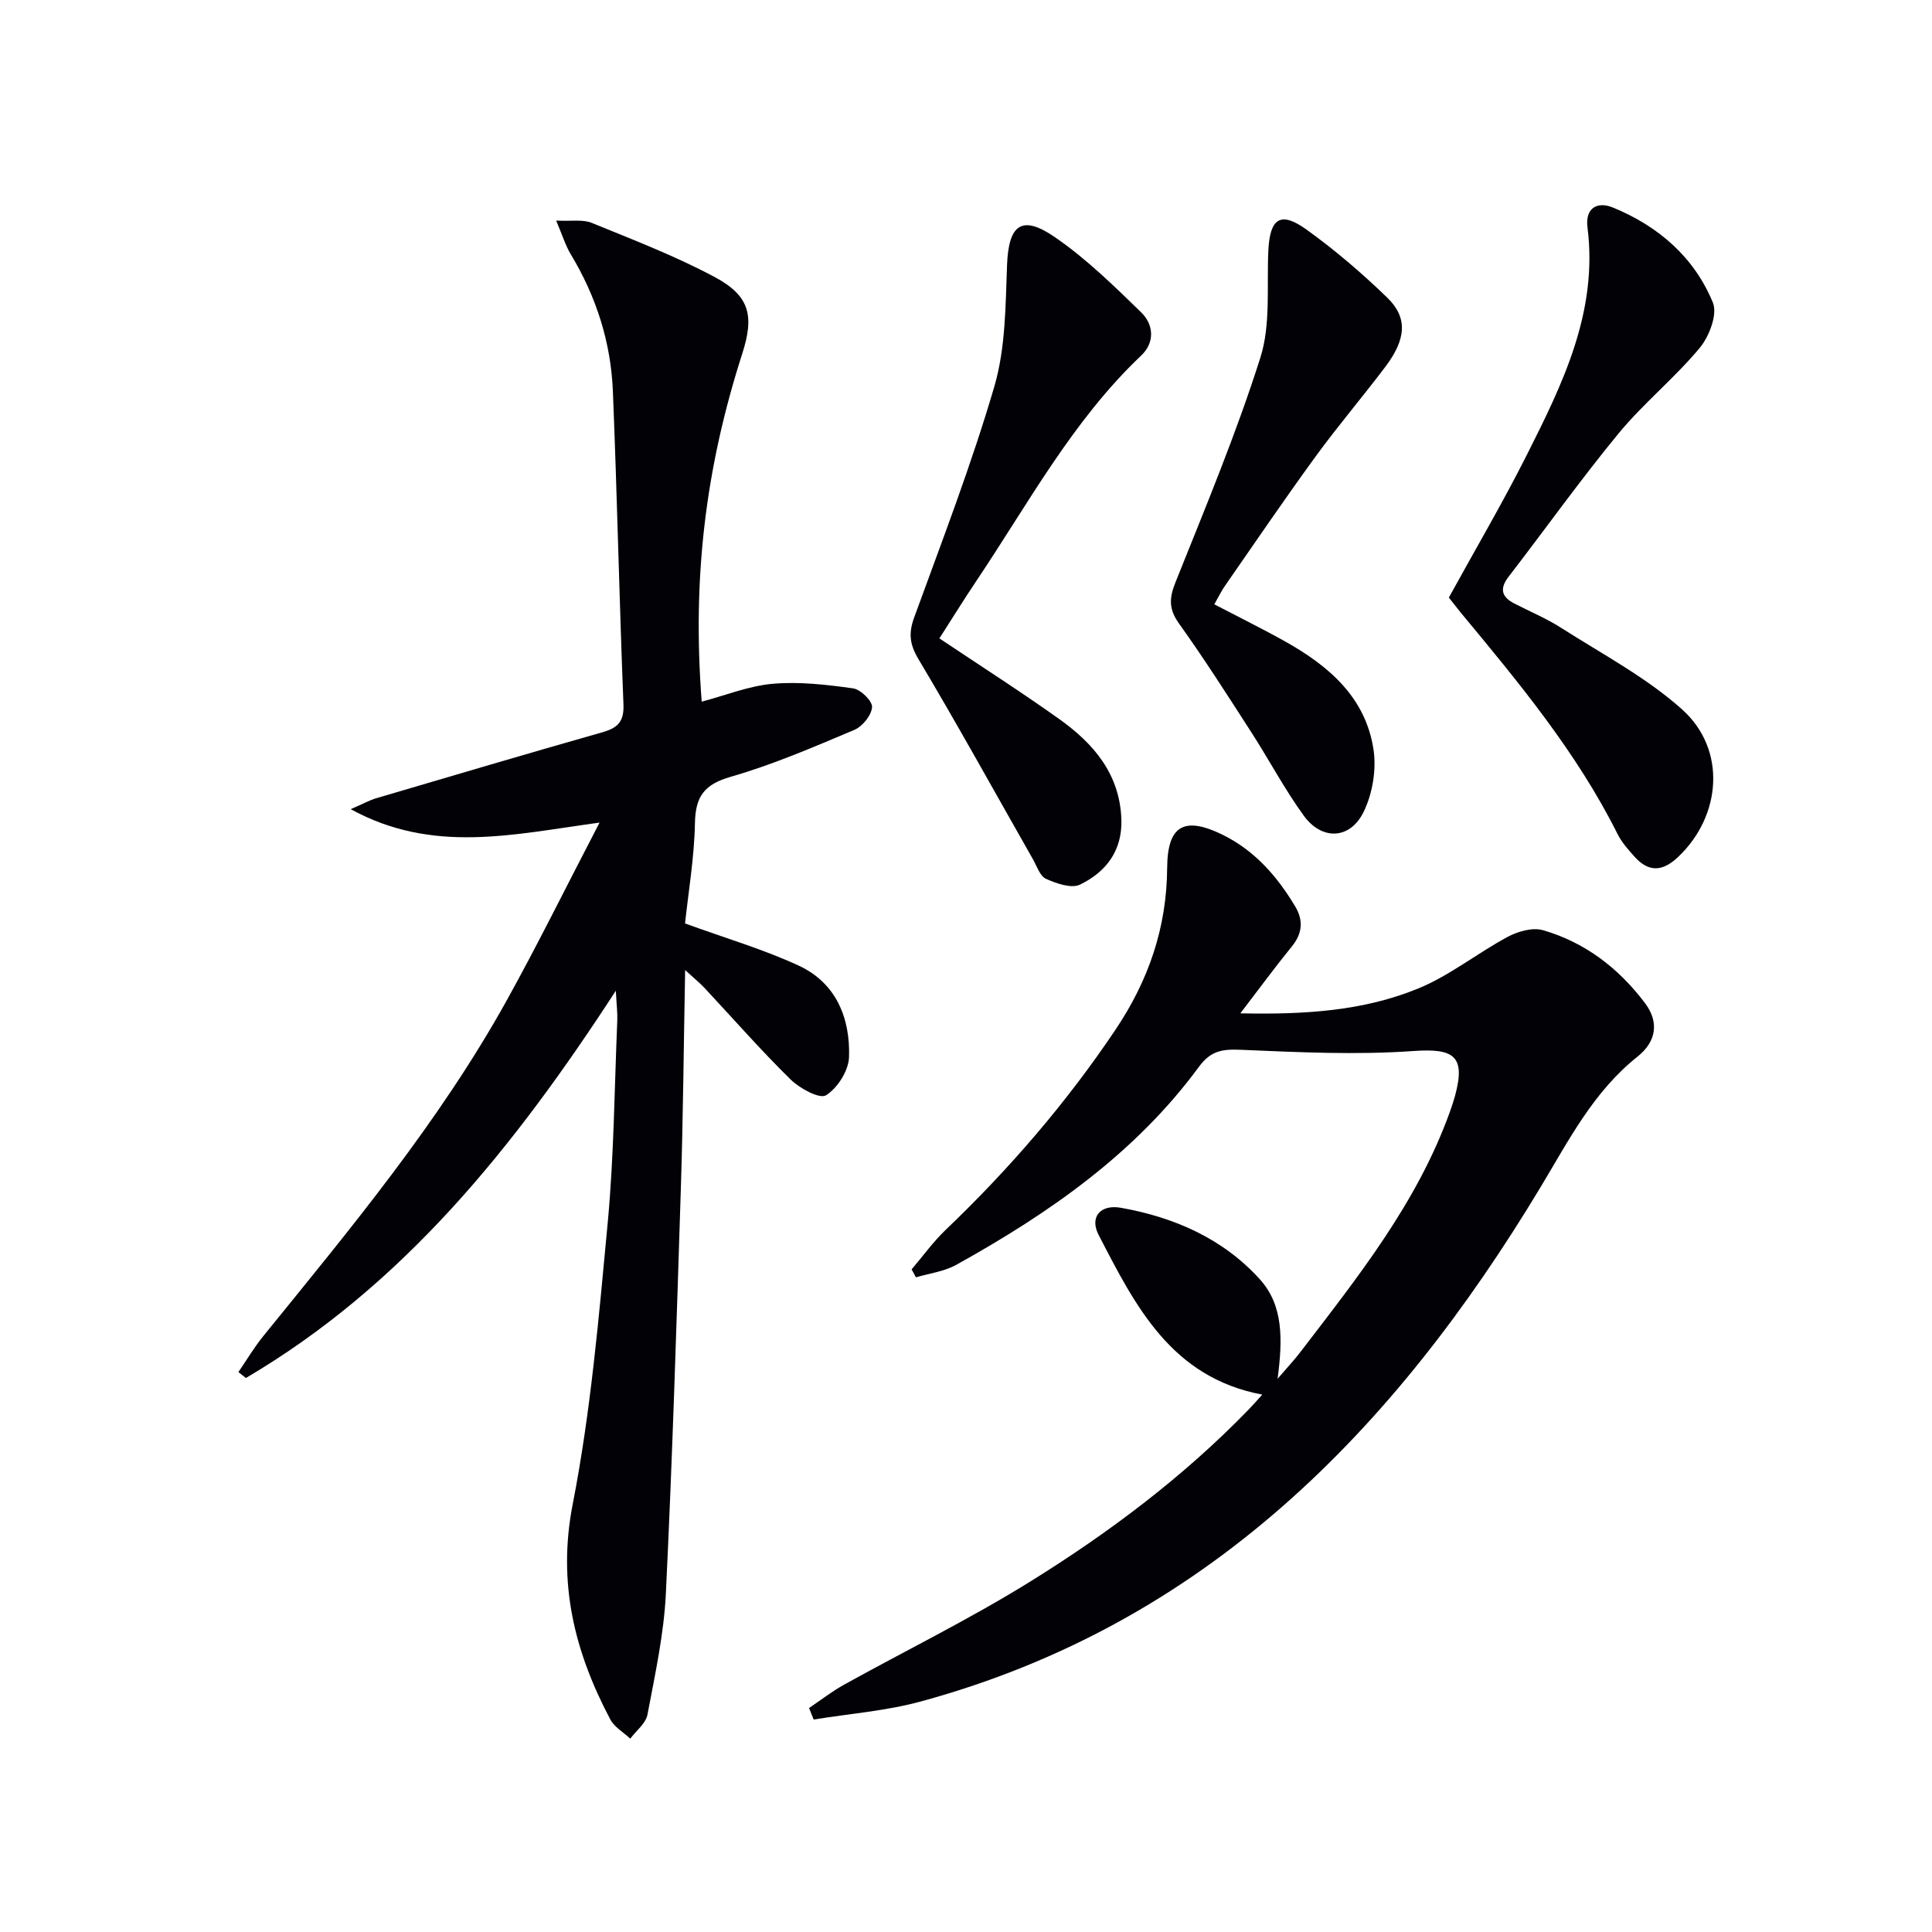
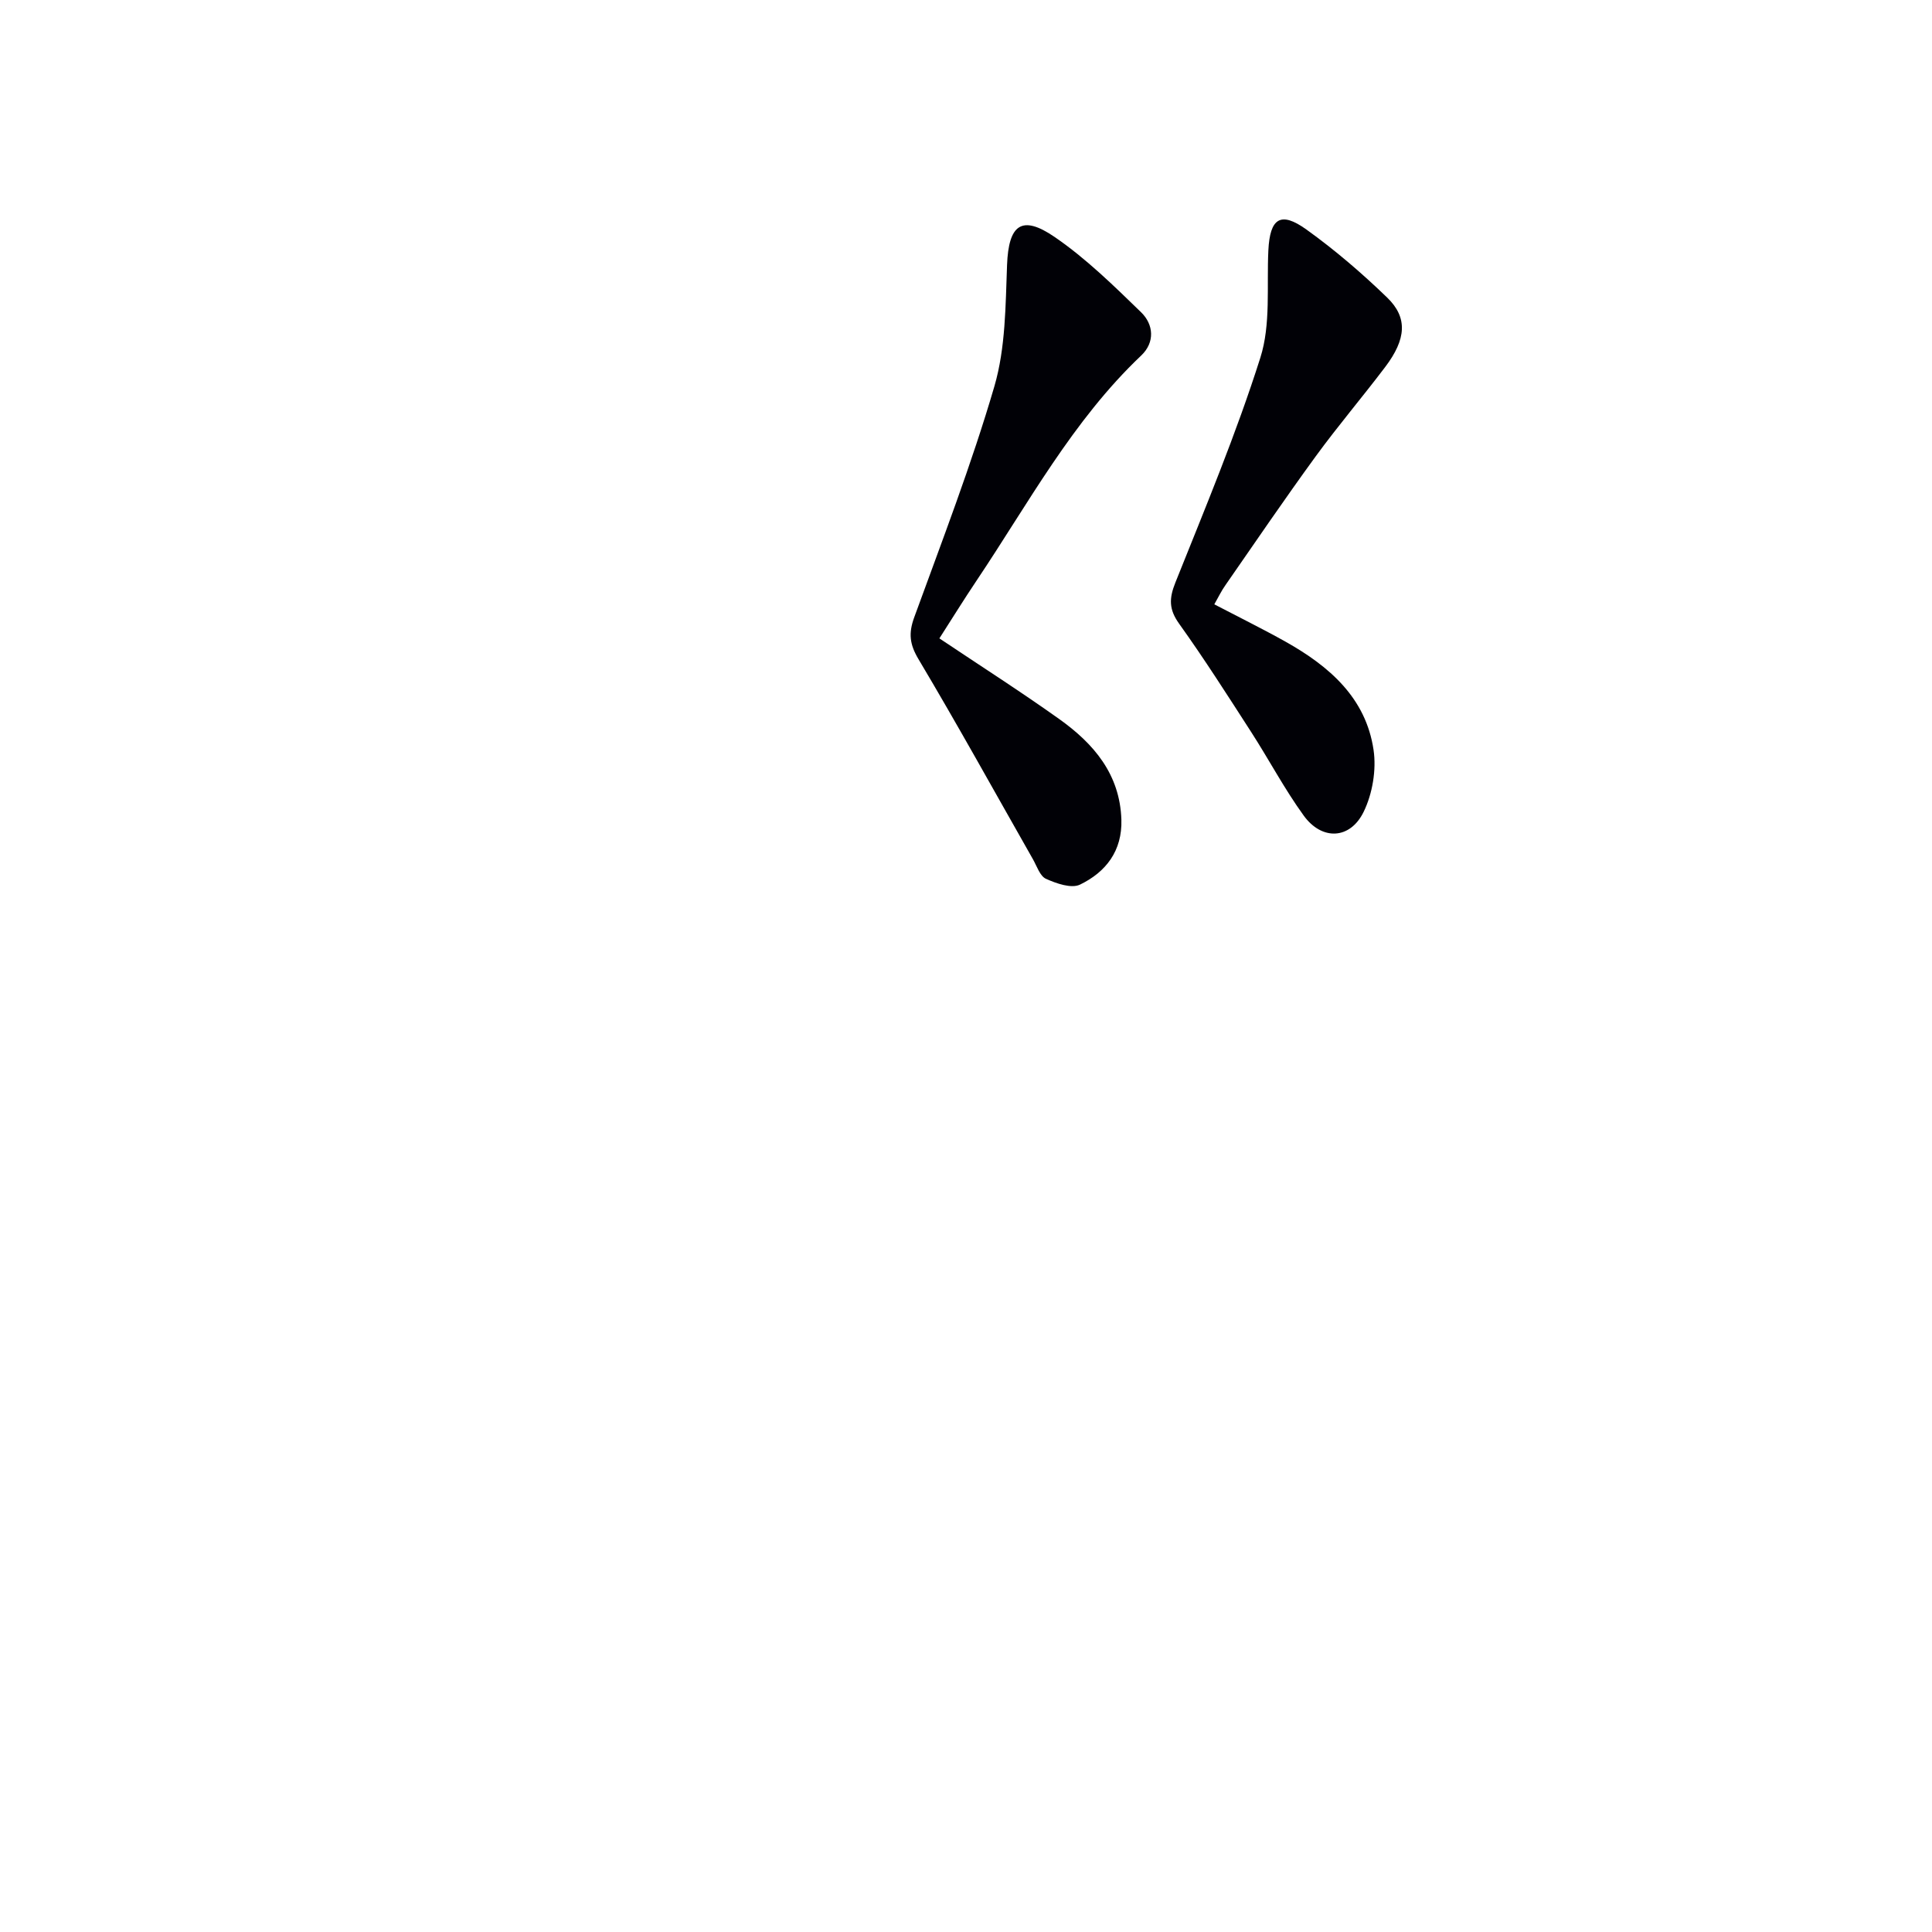
<svg xmlns="http://www.w3.org/2000/svg" enable-background="new 0 0 400 400" viewBox="0 0 400 400">
  <g fill="#010106">
-     <path d="m124.13 170.31c-17.97 2.44-34.48 6.55-51.52-2.78 2.62-1.13 3.89-1.85 5.24-2.25 15.6-4.6 31.19-9.22 46.83-13.66 3.18-.9 4.55-2.17 4.4-5.79-.86-21.61-1.31-43.24-2.19-64.84-.41-10.11-3.44-19.58-8.7-28.31-1.14-1.89-1.79-4.08-3.04-7.01 3.19.16 5.52-.28 7.35.47 8.58 3.51 17.3 6.85 25.45 11.21 7.29 3.9 8.25 8.02 5.72 15.89-7.67 23.88-10.35 46.63-8.39 72.03 4.94-1.3 9.76-3.27 14.72-3.7 5.49-.48 11.13.18 16.63.95 1.56.22 4.01 2.63 3.92 3.88-.12 1.69-1.98 4-3.66 4.71-8.4 3.54-16.82 7.19-25.56 9.7-5.5 1.58-7.34 4.04-7.45 9.59-.14 7.23-1.38 14.44-2.05 20.79 8.47 3.09 16.27 5.36 23.55 8.74 7.74 3.59 10.68 10.88 10.4 18.96-.1 2.8-2.39 6.4-4.77 7.88-1.31.82-5.45-1.43-7.34-3.29-6.17-6.06-11.88-12.59-17.79-18.92-.97-1.04-2.09-1.94-4.03-3.72-.3 15.83-.42 30.57-.89 45.31-.89 27.93-1.75 55.87-3.1 83.79-.41 8.4-2.24 16.75-3.81 25.05-.34 1.82-2.33 3.33-3.56 4.98-1.41-1.32-3.29-2.38-4.14-3.99-7.38-13.97-10.97-28.19-7.78-44.53 3.74-19.17 5.42-38.79 7.25-58.28 1.3-13.89 1.39-27.89 1.98-41.85.07-1.57-.14-3.14-.3-6.2-21.05 32.4-44.03 61.02-76.59 80.18-.52-.41-1.03-.82-1.55-1.23 1.7-2.48 3.25-5.1 5.14-7.43 18.04-22.24 36.38-44.26 50.36-69.42 6.52-11.75 12.45-23.81 19.27-36.91z" />
-     <path d="m188.74 262.81c2.34-2.74 4.46-5.7 7.05-8.18 13.16-12.58 24.96-26.25 35.14-41.41 6.9-10.27 10.64-21.21 10.72-33.57.06-8.74 3.52-10.71 11.44-6.84 6.64 3.25 11.32 8.6 15.05 14.83 1.72 2.86 1.55 5.57-.66 8.29-3.44 4.23-6.67 8.63-10.68 13.87 13.34.28 25.53-.48 36.94-5.19 6.49-2.68 12.15-7.29 18.4-10.64 2.13-1.14 5.17-2.01 7.33-1.38 8.72 2.52 15.69 7.89 21.12 15.11 2.86 3.8 2.47 7.85-1.57 11.07-9.14 7.27-14.22 17.32-20.07 27.03-30.33 50.37-69.43 90.42-128.26 106.46-7.21 1.97-14.81 2.54-22.23 3.75-.32-.79-.63-1.59-.95-2.38 2.4-1.62 4.7-3.42 7.22-4.82 12.78-7.09 25.96-13.55 38.37-21.24 16.42-10.18 31.89-21.78 45.42-35.74.9-.93 1.75-1.91 2.82-3.09-18.9-3.55-26.33-18.47-33.88-33.06-1.92-3.7.36-6.38 4.62-5.62 11.03 1.96 21.09 6.36 28.72 14.76 4.93 5.42 4.78 12.48 3.71 20.64 2.04-2.38 3.44-3.86 4.67-5.47 11.94-15.58 24.22-30.95 30.99-49.76.39-1.09.76-2.19 1.07-3.31 2.25-8.28-.18-9.91-8.57-9.32-11.84.84-23.82.26-35.72-.25-3.82-.16-6.23.12-8.74 3.54-13.19 17.94-31.06 30.34-50.25 40.99-2.49 1.38-5.53 1.75-8.32 2.58-.3-.55-.6-1.1-.9-1.65z" />
-     <path d="m299.97 123.72c5.42-9.87 11.06-19.46 16.06-29.37 7.48-14.84 14.86-29.79 12.64-47.29-.5-3.92 1.96-5.44 5.25-4.1 9.4 3.85 16.86 10.28 20.72 19.71.99 2.41-.77 7-2.73 9.36-5.19 6.23-11.62 11.43-16.78 17.68-7.92 9.61-15.15 19.79-22.77 29.66-1.93 2.5-1.5 4.2 1.15 5.57 3.24 1.68 6.65 3.09 9.71 5.05 8.49 5.43 17.6 10.23 25.03 16.88 9.29 8.31 8.16 22.09-.84 30.58-3.17 2.99-6.03 3.2-8.95-.03-1.33-1.47-2.69-3.01-3.57-4.76-8.48-16.95-20.48-31.39-32.47-45.84-.83-1.02-1.63-2.07-2.45-3.1z" />
+     <path d="m124.13 170.31z" />
    <path d="m194.49 132.17c8.57 5.74 16.84 11.02 24.81 16.7 7.12 5.07 12.57 11.4 12.87 20.83.2 6.46-3.21 10.86-8.57 13.45-1.79.86-4.88-.23-7.04-1.2-1.25-.56-1.88-2.61-2.7-4.05-7.87-13.83-15.56-27.77-23.7-41.43-1.84-3.09-2.08-5.35-.89-8.63 5.78-15.87 11.88-31.68 16.61-47.87 2.32-7.96 2.3-16.71 2.62-25.13.32-8.28 2.99-10.48 9.86-5.77 6.49 4.45 12.23 10.08 17.9 15.59 2.58 2.51 2.91 6.21 0 8.96-14.2 13.47-23.35 30.61-34.08 46.6-2.66 3.96-5.17 8.03-7.69 11.95z" />
    <path d="m251.41 125.12c5.11 2.67 10.01 5.08 14.76 7.74 9.01 5.06 16.62 11.61 18.21 22.4.61 4.13-.22 9.06-2.05 12.82-2.8 5.74-8.64 5.98-12.41.78-3.99-5.5-7.18-11.57-10.87-17.29-4.87-7.55-9.7-15.14-14.92-22.43-2.15-3-2.1-5.25-.76-8.58 6.16-15.39 12.57-30.73 17.57-46.5 2.19-6.89 1.3-14.78 1.66-22.23.33-6.65 2.52-8.16 7.88-4.31 5.92 4.25 11.5 9.04 16.74 14.11 4.28 4.15 3.92 8.6-.42 14.34-4.72 6.24-9.8 12.21-14.41 18.53-6.37 8.74-12.46 17.69-18.63 26.58-.85 1.18-1.48 2.51-2.35 4.04z" />
  </g>
</svg>